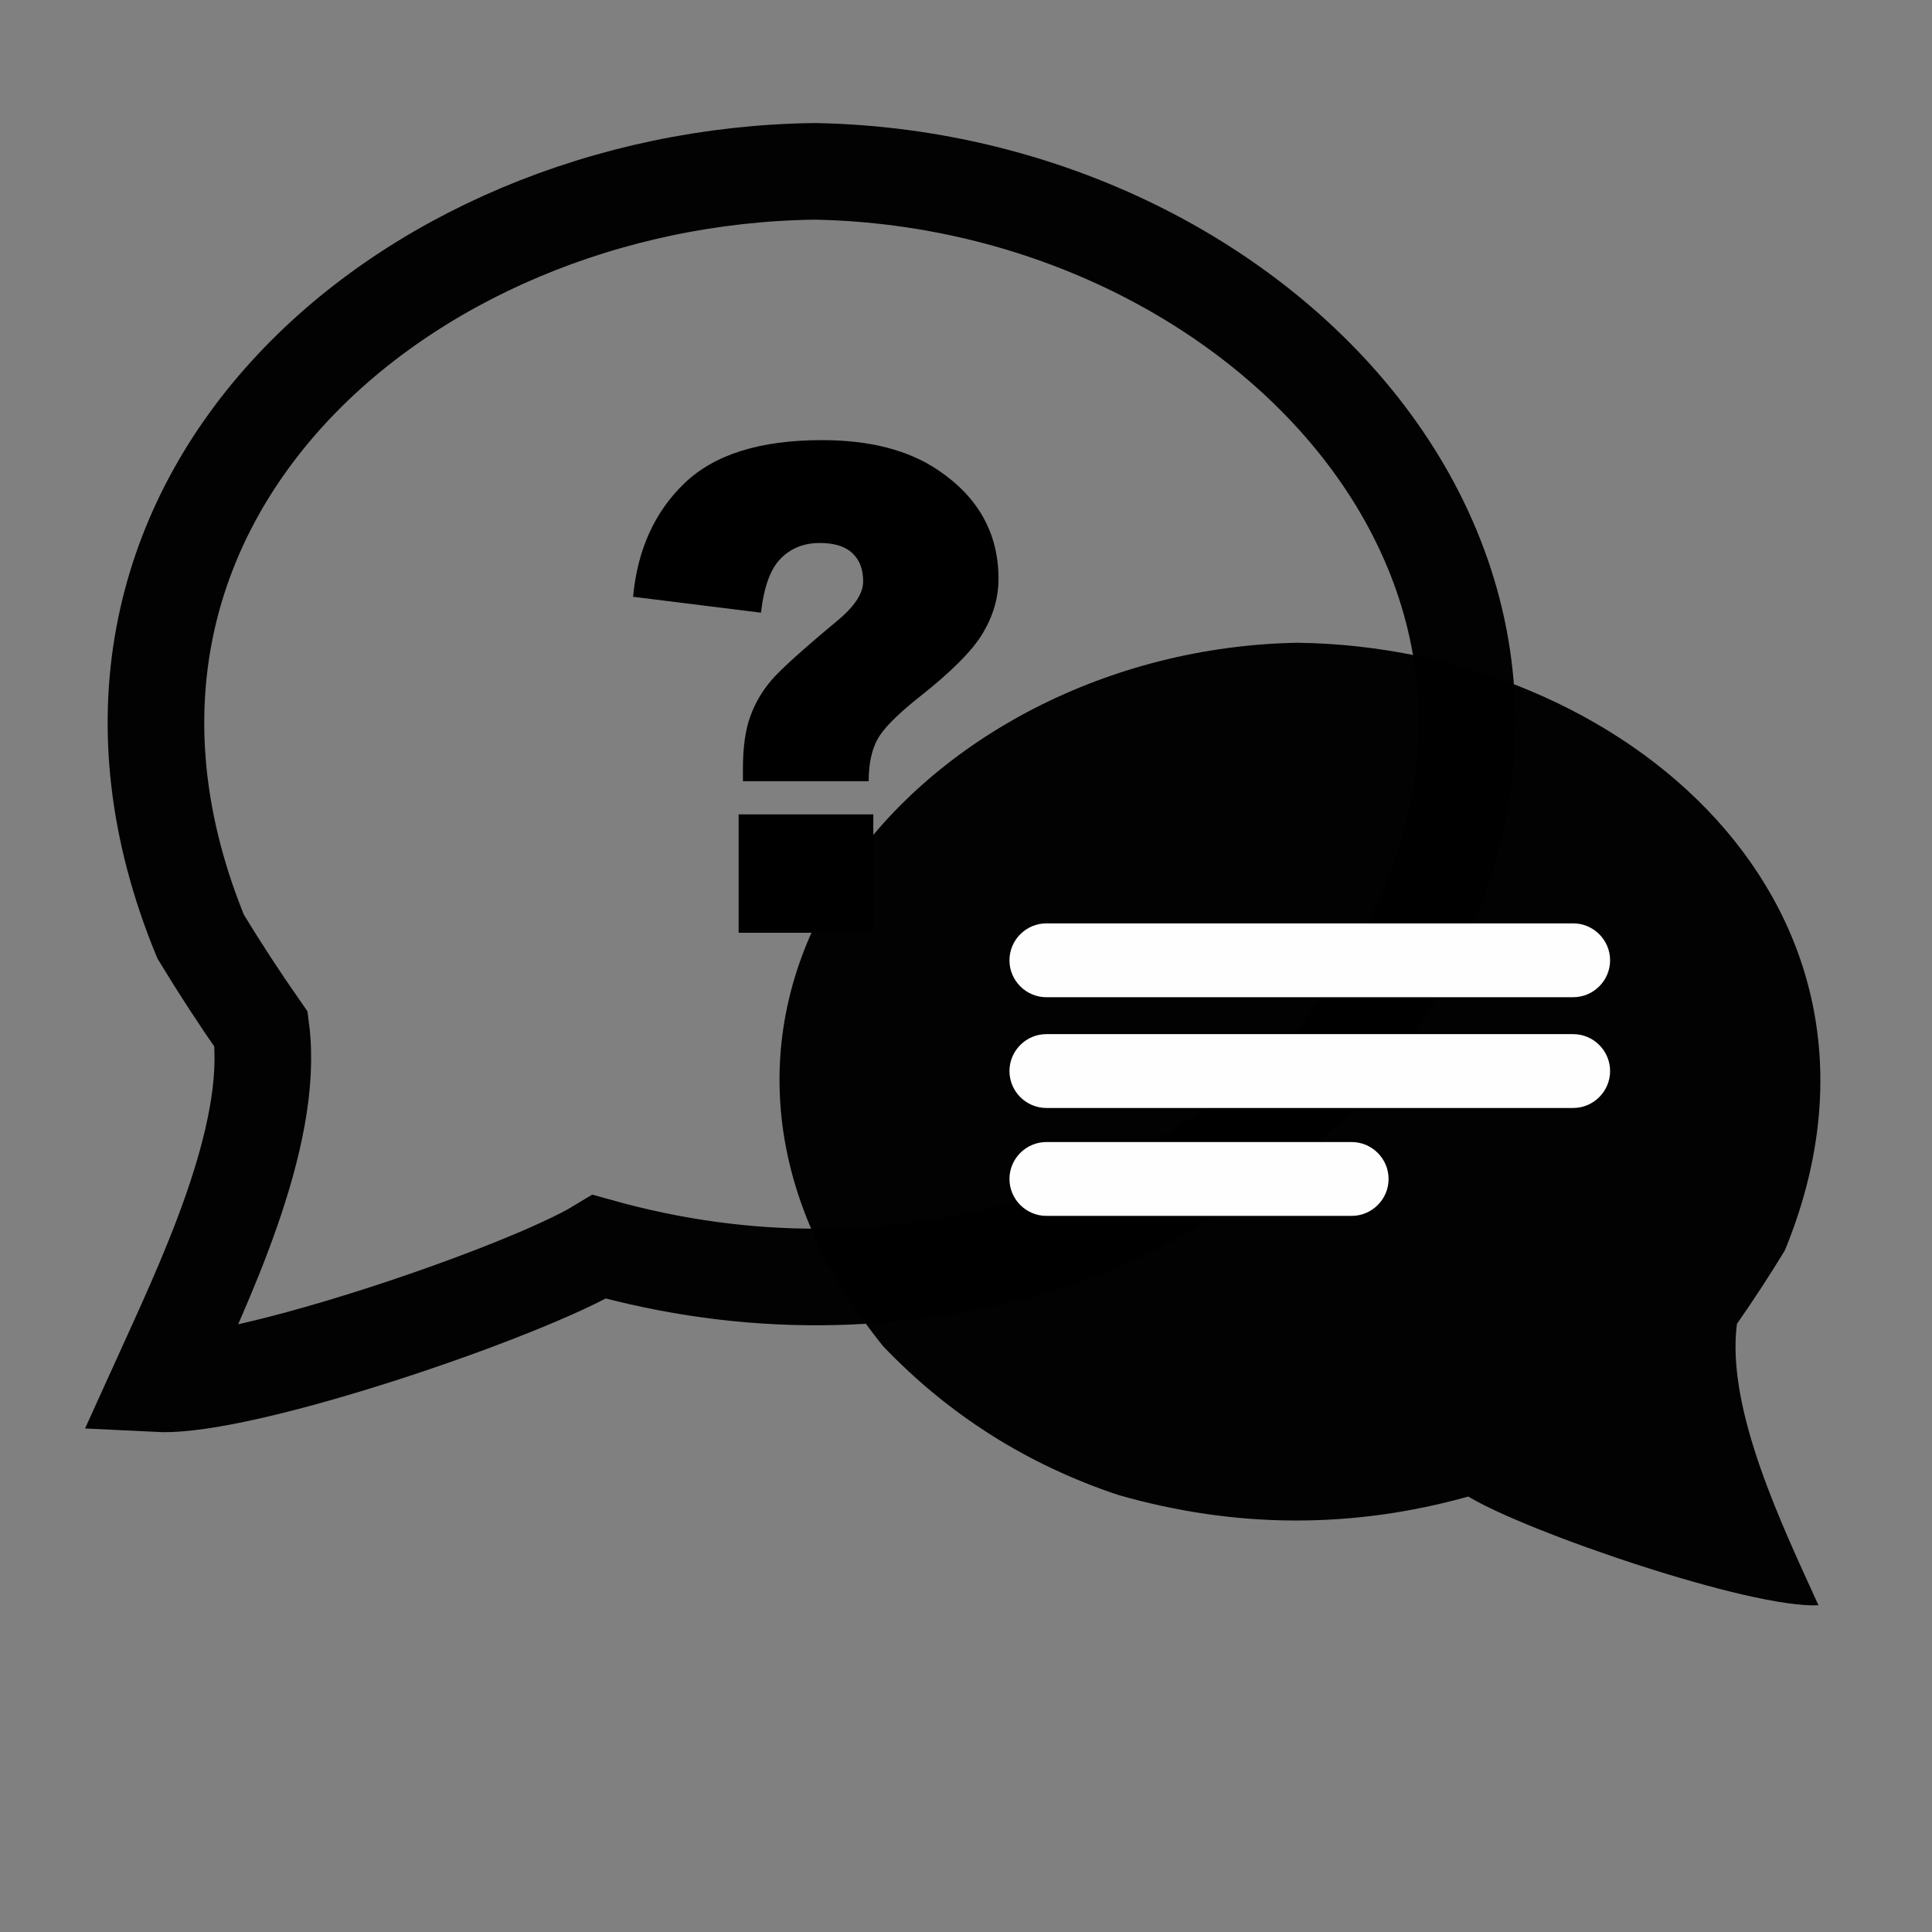
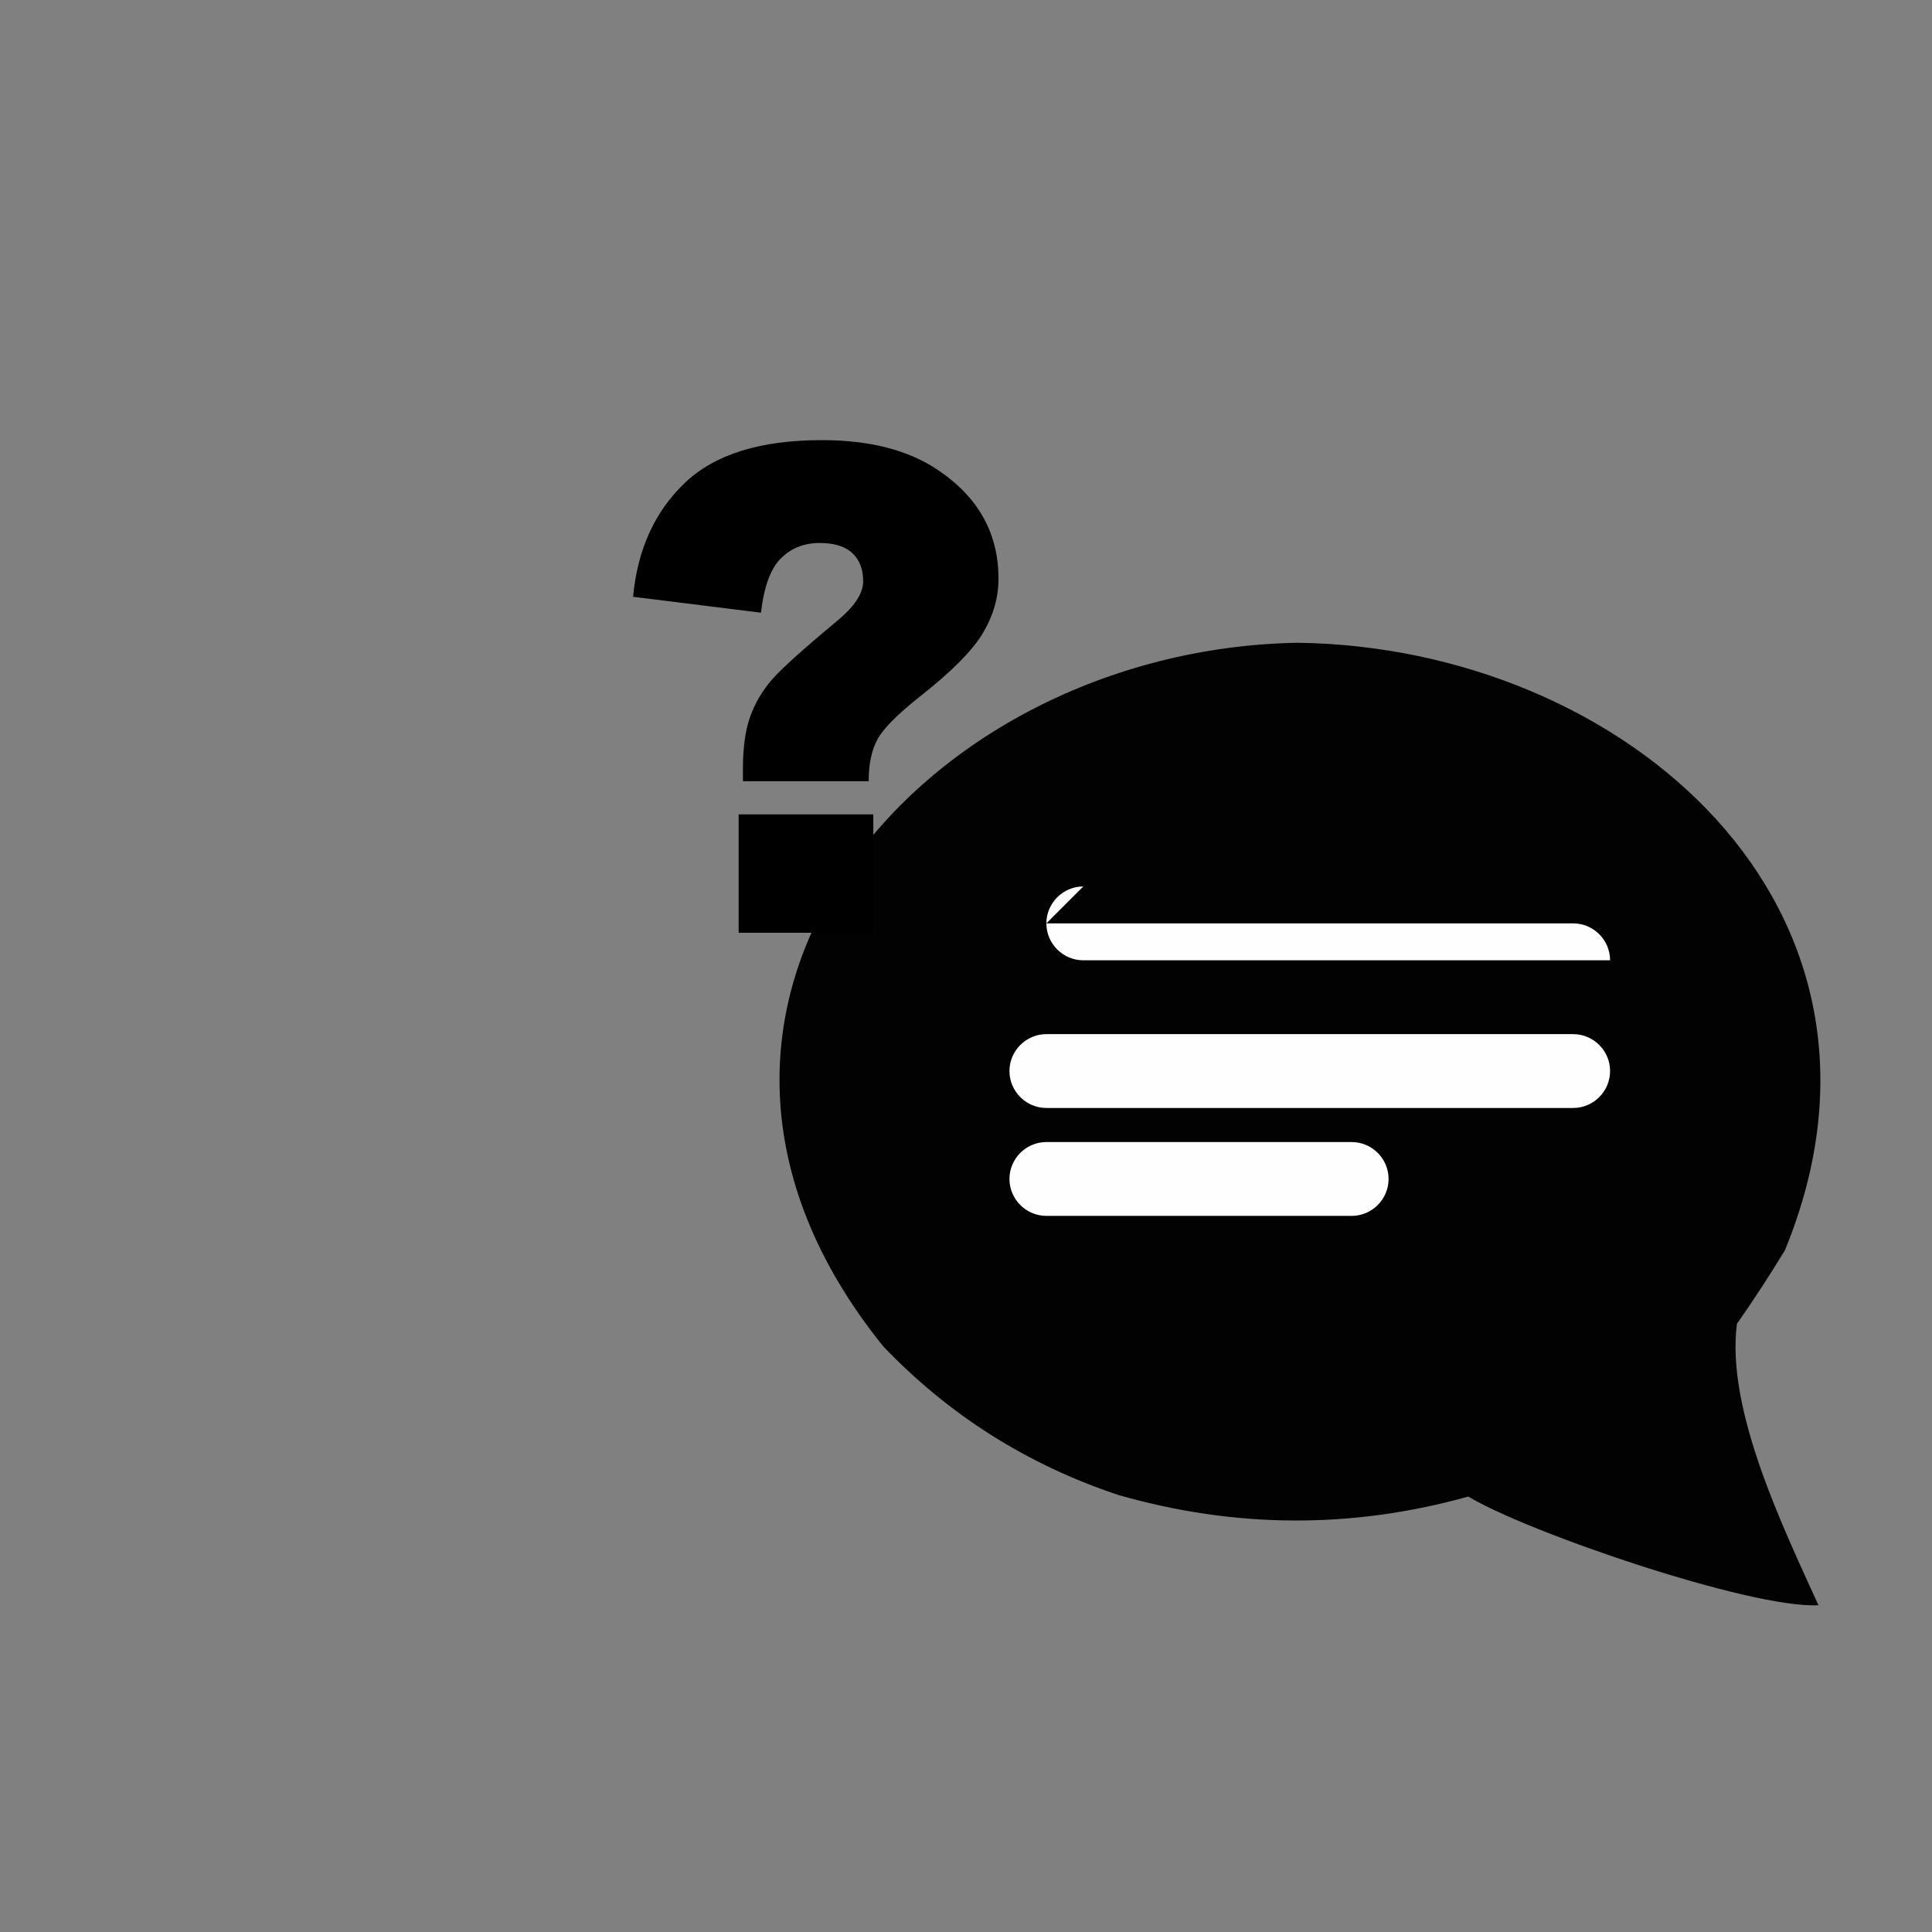
<svg xmlns="http://www.w3.org/2000/svg" xml:space="preserve" width="120mm" height="120mm" style="shape-rendering:geometricPrecision; text-rendering:geometricPrecision; image-rendering:optimizeQuality; fill-rule:evenodd; clip-rule:evenodd" viewBox="0 0 12000 12000">
  <rect x="0" y="0" width="12000" height="12000" fill="#808080" stroke="none" />
  <defs>
    <style type="text/css">  .str0 {stroke:black;stroke-width:600;stroke-miterlimit:22.926;stroke-opacity:0.988} .fil1 {fill:none} .fil2 {fill:#FEFEFE} .fil3 {fill:black;fill-rule:nonzero} .fil0 {fill:black;fill-opacity:0.988}  </style>
  </defs>
  <g id="Слой_x0020_1">
    <path class="fil0" d="M8057.41 3992.35c2030.93,24.86 3902.75,1646.31 3028.83,3773.62 -94.11,155 -193.42,307.28 -297.91,456.81 -69.18,532.8 287.88,1265.44 506.46,1747.79 -425.17,20.96 -1815.92,-456.78 -2174.81,-675.28 -722.45,201.85 -1447.39,198.53 -2174.81,-9.93 -565,-188.37 -1051.61,-496.21 -1459.8,-923.55 -1691.15,-2097.23 224.61,-4326.38 2572.04,-4369.46z" />
-     <path class="fil1 str0" d="M5061.46 1064.28c-2558.21,31.31 -4915.99,2073.74 -3815.18,4753.33 118.55,195.23 243.64,387.05 375.26,575.4 87.13,671.13 -362.63,1593.97 -637.95,2201.55 535.55,26.4 2287.37,-575.37 2739.43,-850.6 910.01,254.26 1823.14,250.08 2739.42,-12.51 711.69,-237.27 1324.62,-625.03 1838.79,-1163.32 2130.22,-2641.69 -282.92,-5449.58 -3239.77,-5503.85z" />
-     <path class="fil2" d="M6499.24 5735.26l3272.03 0c126.12,0 229.3,103.18 229.3,229.3l0 0.01c0,126.12 -103.18,229.3 -229.3,229.3l-3272.03 0c-126.12,0 -229.3,-103.18 -229.3,-229.3l0 -0.01c0,-126.12 103.18,-229.3 229.3,-229.3z" />
+     <path class="fil2" d="M6499.24 5735.26l3272.03 0c126.12,0 229.3,103.18 229.3,229.3l0 0.01l-3272.03 0c-126.12,0 -229.3,-103.18 -229.3,-229.3l0 -0.01c0,-126.12 103.18,-229.3 229.3,-229.3z" />
    <path class="fil2" d="M6499.24 6423.18l3272.03 0c126.12,0 229.3,103.18 229.3,229.3l0 0.01c0,126.12 -103.18,229.3 -229.3,229.3l-3272.03 0c-126.12,0 -229.3,-103.18 -229.3,-229.3l0 -0.01c0,-126.12 103.18,-229.3 229.3,-229.3z" />
    <path class="fil2" d="M6499.24 7093.46l1896.2 0c126.12,0 229.3,103.18 229.3,229.3l0 0.01c0,126.12 -103.18,229.3 -229.3,229.3l-1896.2 0c-126.12,0 -229.3,-103.18 -229.3,-229.3l0 -0.01c0,-126.12 103.18,-229.3 229.3,-229.3z" />
    <path class="fil3" d="M5395.58 4852.17l-781.1 0 0 -78.46c0,-133.11 15.41,-240.99 45.53,-323.66 30.12,-83.36 74.26,-159.02 133.8,-227.67 59.55,-68.66 193.36,-189.15 401.42,-362.18 110.68,-90.37 166.03,-173.74 166.03,-248.7 0,-75.66 -22.42,-134.5 -67.26,-175.83 -44.13,-42.04 -112.08,-63.05 -202.45,-63.05 -98.08,0 -178.64,32.22 -242.39,96.67 -63.75,63.75 -104.38,176.54 -122.6,336.26l-794.42 -98.77c27.33,-292.13 133.81,-527.51 319.45,-705.45 185.65,-178.64 470.07,-267.61 853.27,-267.61 298.43,0 539.42,62.35 722.96,187.05 249.39,168.13 374.09,393 374.09,673.92 0,116.29 -32.22,228.38 -96.68,336.96 -63.74,107.89 -195.45,240.29 -393.7,396.51 -138.01,109.28 -225.58,197.55 -261.3,264.11 -36.43,66.55 -54.65,152.71 -54.65,259.9zm-807.73 205.96l836.46 0 0 735.57 -836.46 0 0 -735.57z" />
  </g>
</svg>